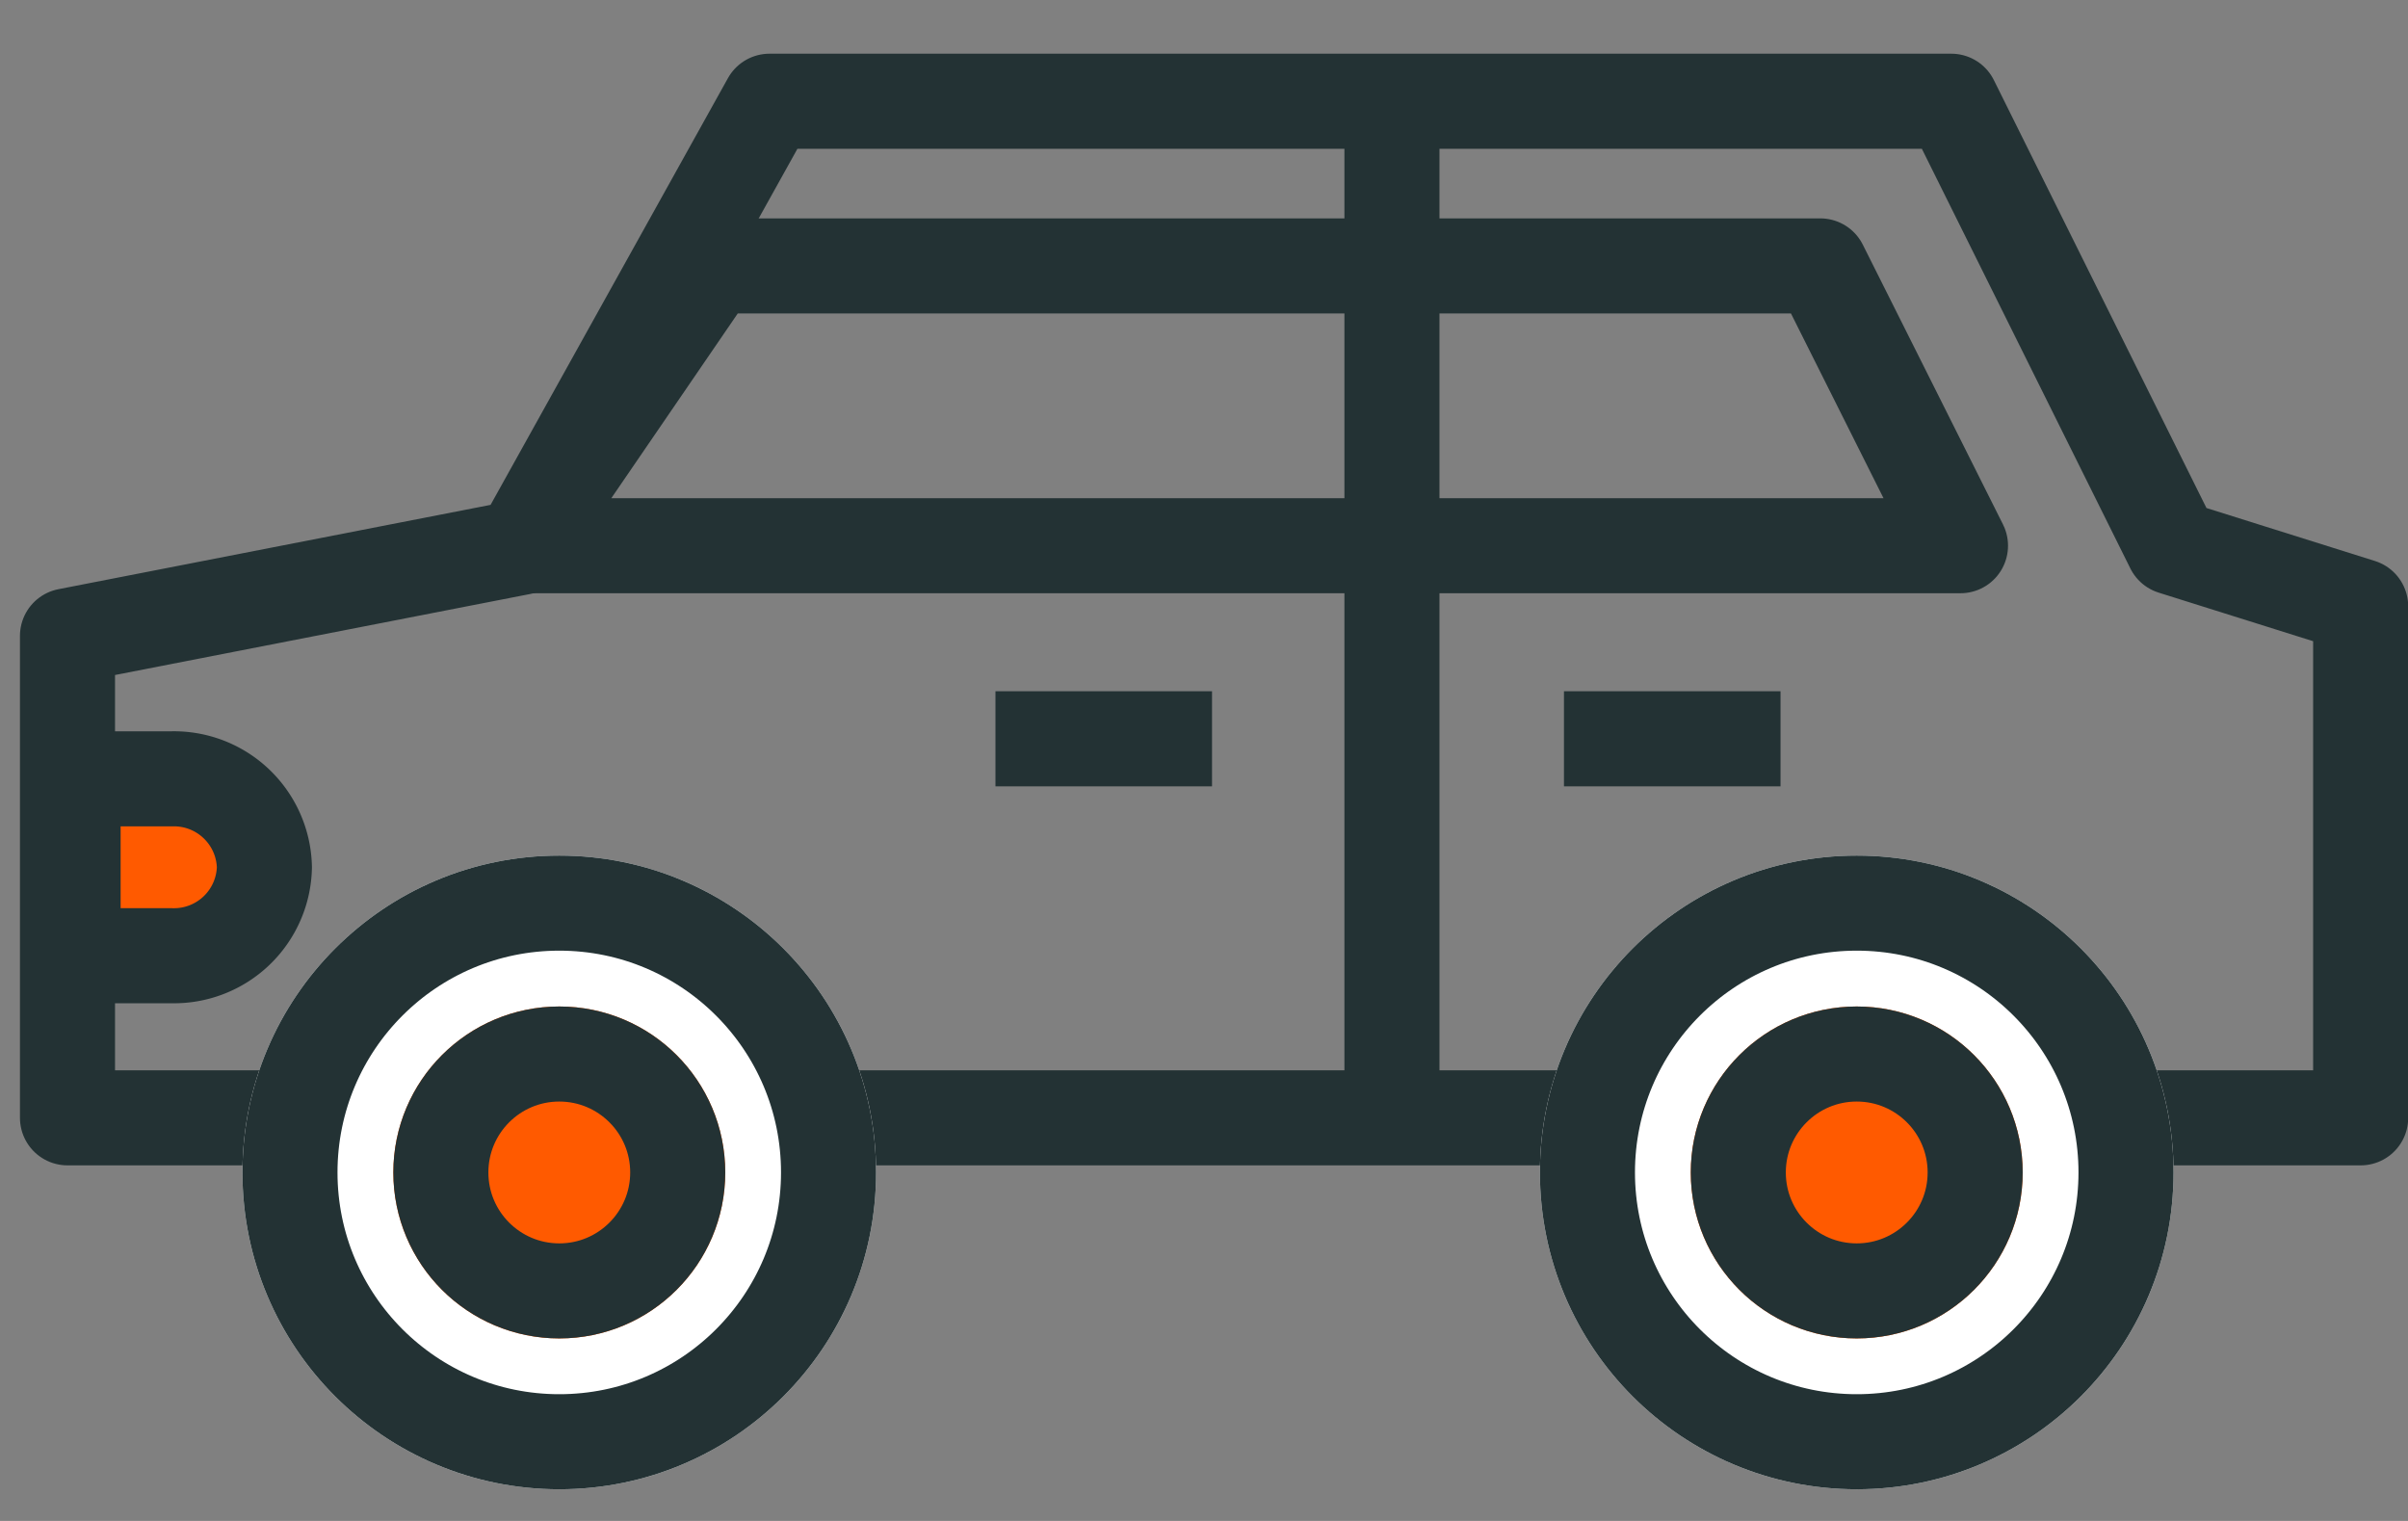
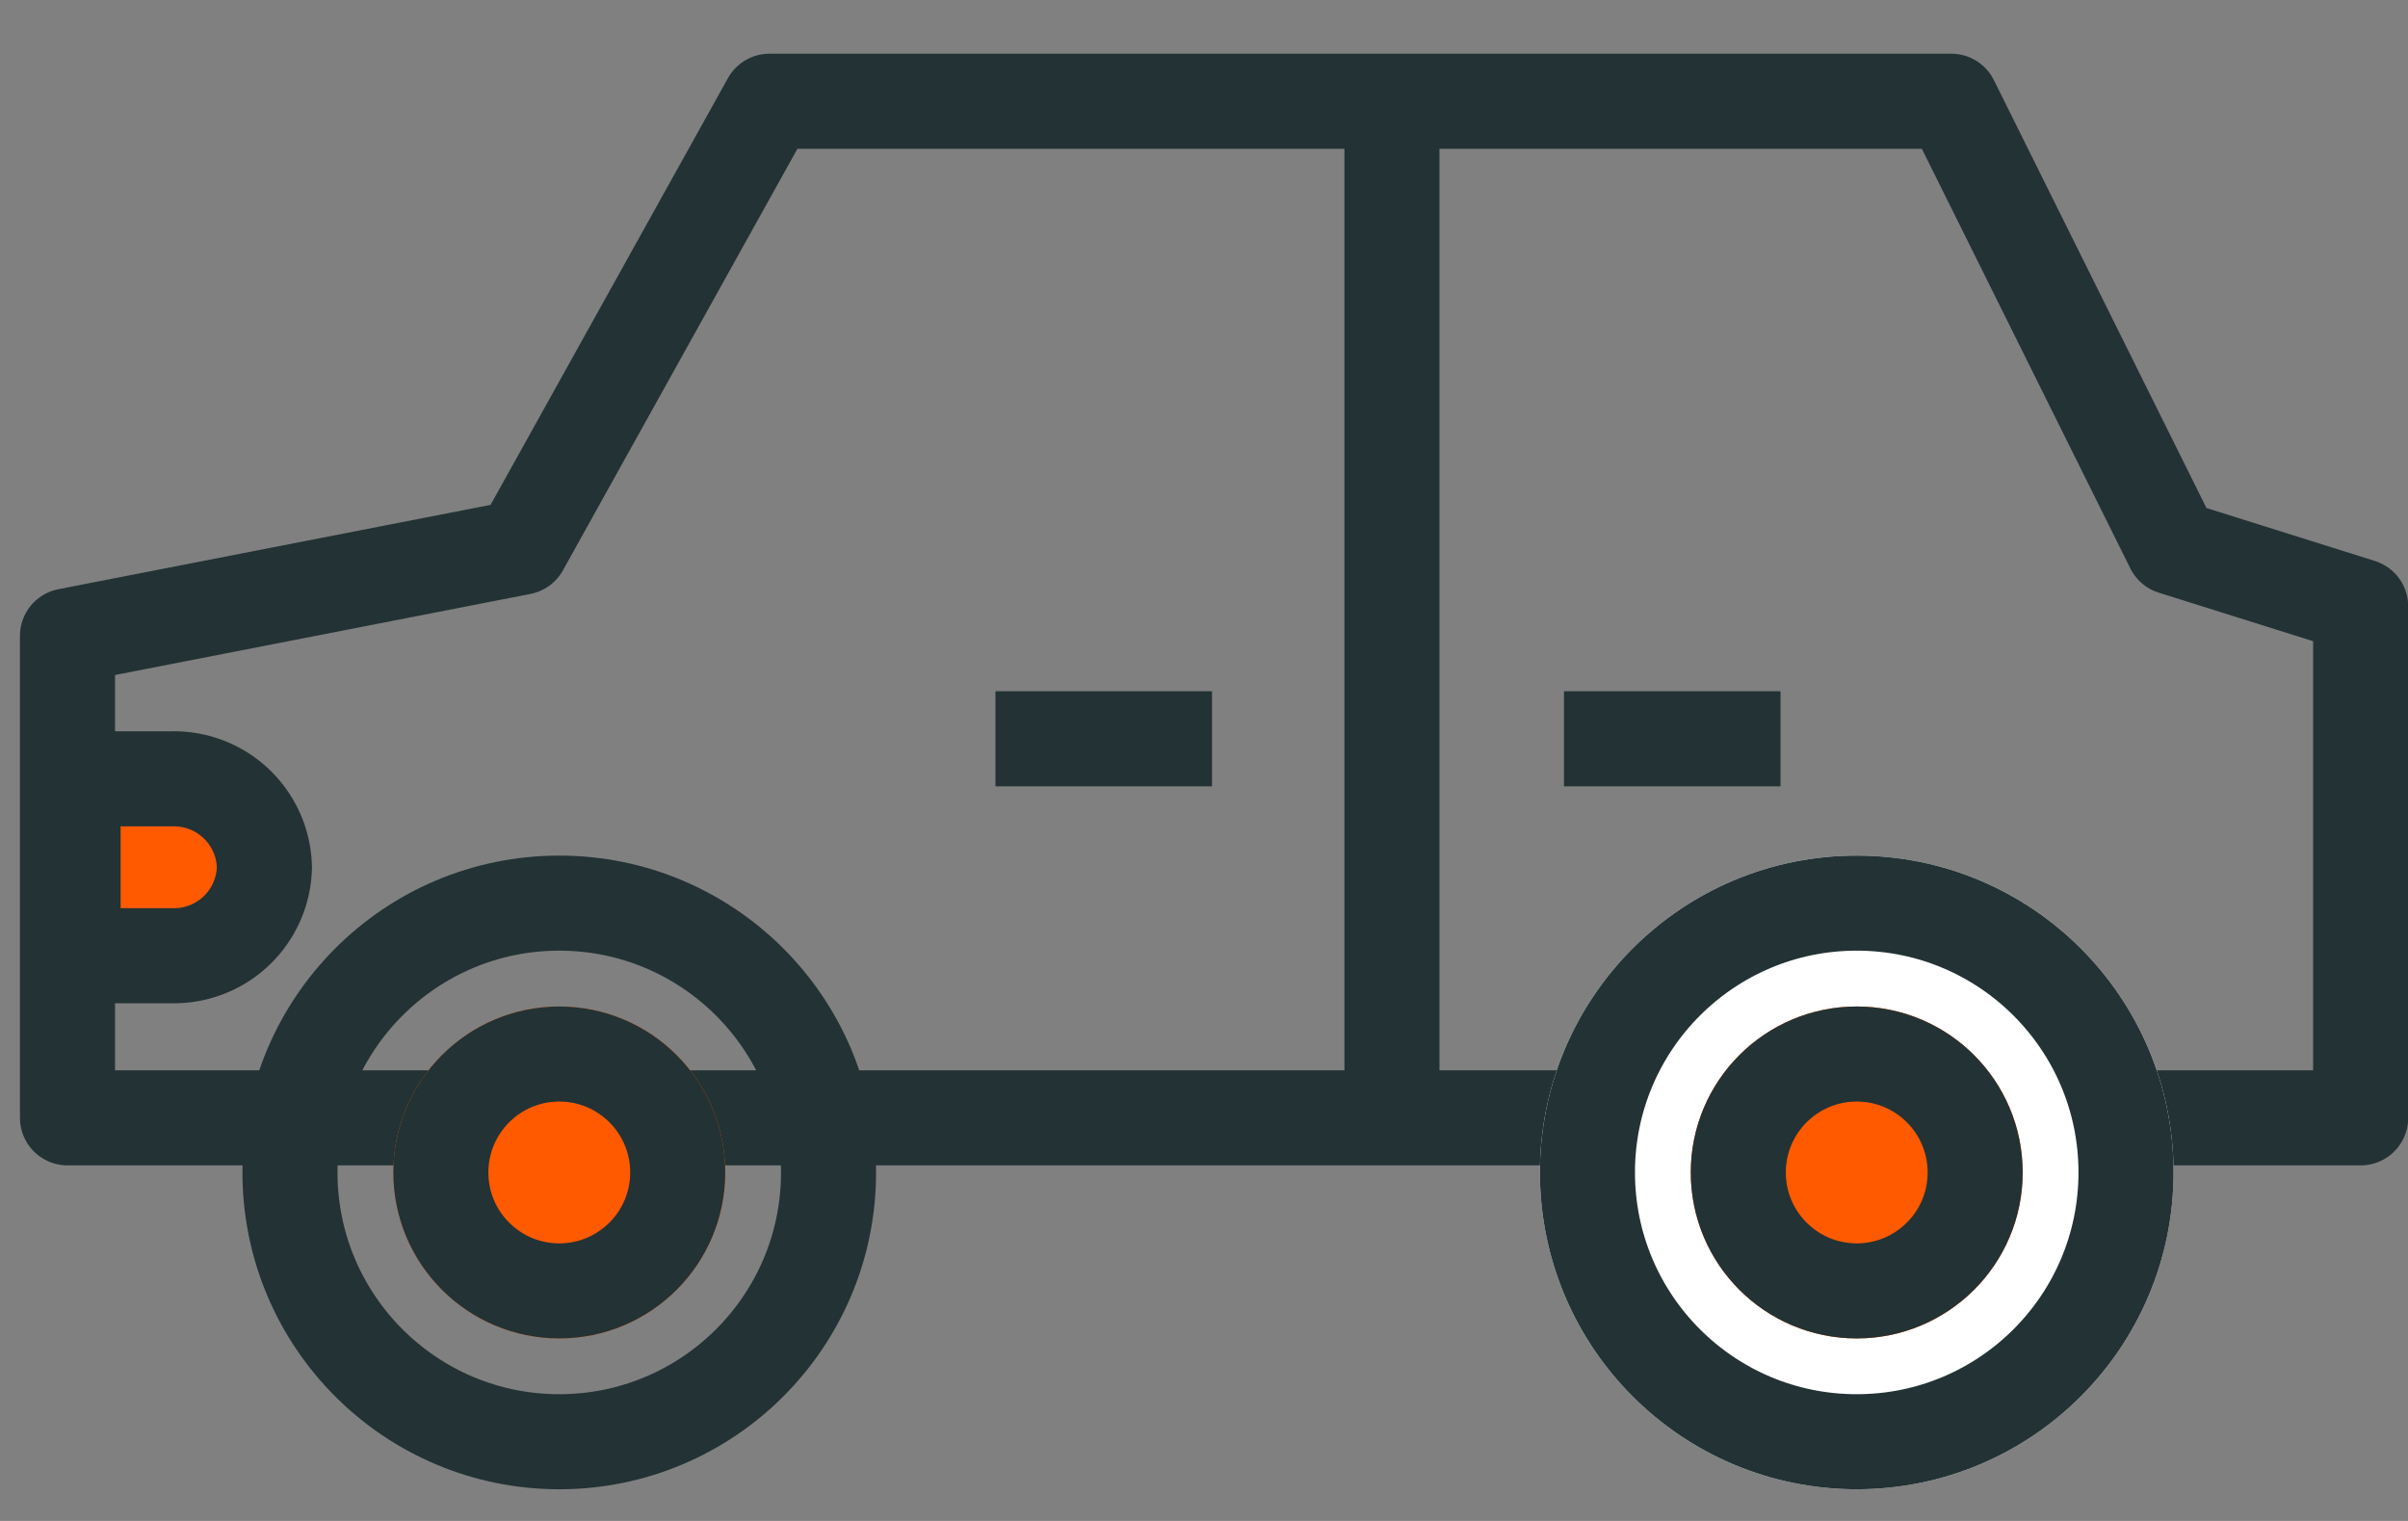
<svg xmlns="http://www.w3.org/2000/svg" width="76" height="48" viewBox="0 0 76 48">
  <rect x="0" y="0" width="76" height="48" fill="#808080" stroke="none" />
  <defs>
    <style>.a,.e{fill:none;}.a,.b,.c,.d{stroke:#233234;stroke-width:3px;}.a,.b{stroke-linejoin:round;}.b,.d{fill:#ff5a00;}.c{fill:#fff;}.f{stroke:none;}</style>
  </defs>
  <g transform="translate(0 2)">
    <g transform="translate(1)">
      <path class="a" d="M-217.274,675.424l-6.994-14.077h-37.3l-7.831,14.077-14.325,2.795V693.43h72.376V677.287Z" transform="translate(284.854 -660.152)" />
      <line class="a" y2="32.306" transform="translate(42.932 1.193)" />
      <path class="b" d="M-280.423,689.682a2.855,2.855,0,0,0,2.916-2.791,2.856,2.856,0,0,0-2.916-2.792h-3.122v5.583Z" transform="translate(284.852 -661.52)" />
      <line class="a" x1="6.835" transform="translate(30.418 21.316)" />
      <line class="a" x1="6.835" transform="translate(48.361 21.316)" />
-       <path class="a" d="M-269.212,675.445l6.044-8.83h34.957l4.425,8.83Z" transform="translate(284.662 -660.223)" />
      <g class="c" transform="translate(47.602 25.002)">
        <circle class="f" cx="9.999" cy="9.999" r="9.999" />
        <circle class="e" cx="9.999" cy="9.999" r="8.499" />
      </g>
      <g class="d" transform="translate(52.363 29.764)">
        <ellipse class="f" cx="5.238" cy="5.238" rx="5.238" ry="5.238" />
        <ellipse class="e" cx="5.238" cy="5.238" rx="3.738" ry="3.738" />
      </g>
      <g class="c" transform="translate(6.652 25.002)">
-         <circle class="f" cx="9.999" cy="9.999" r="9.999" />
        <circle class="e" cx="9.999" cy="9.999" r="8.499" />
      </g>
      <g class="d" transform="translate(11.414 29.764)">
        <ellipse class="f" cx="5.238" cy="5.238" rx="5.238" ry="5.238" />
        <ellipse class="e" cx="5.238" cy="5.238" rx="3.738" ry="3.738" />
      </g>
    </g>
    <rect class="e" width="76" height="48" transform="translate(0 -2)" />
  </g>
</svg>